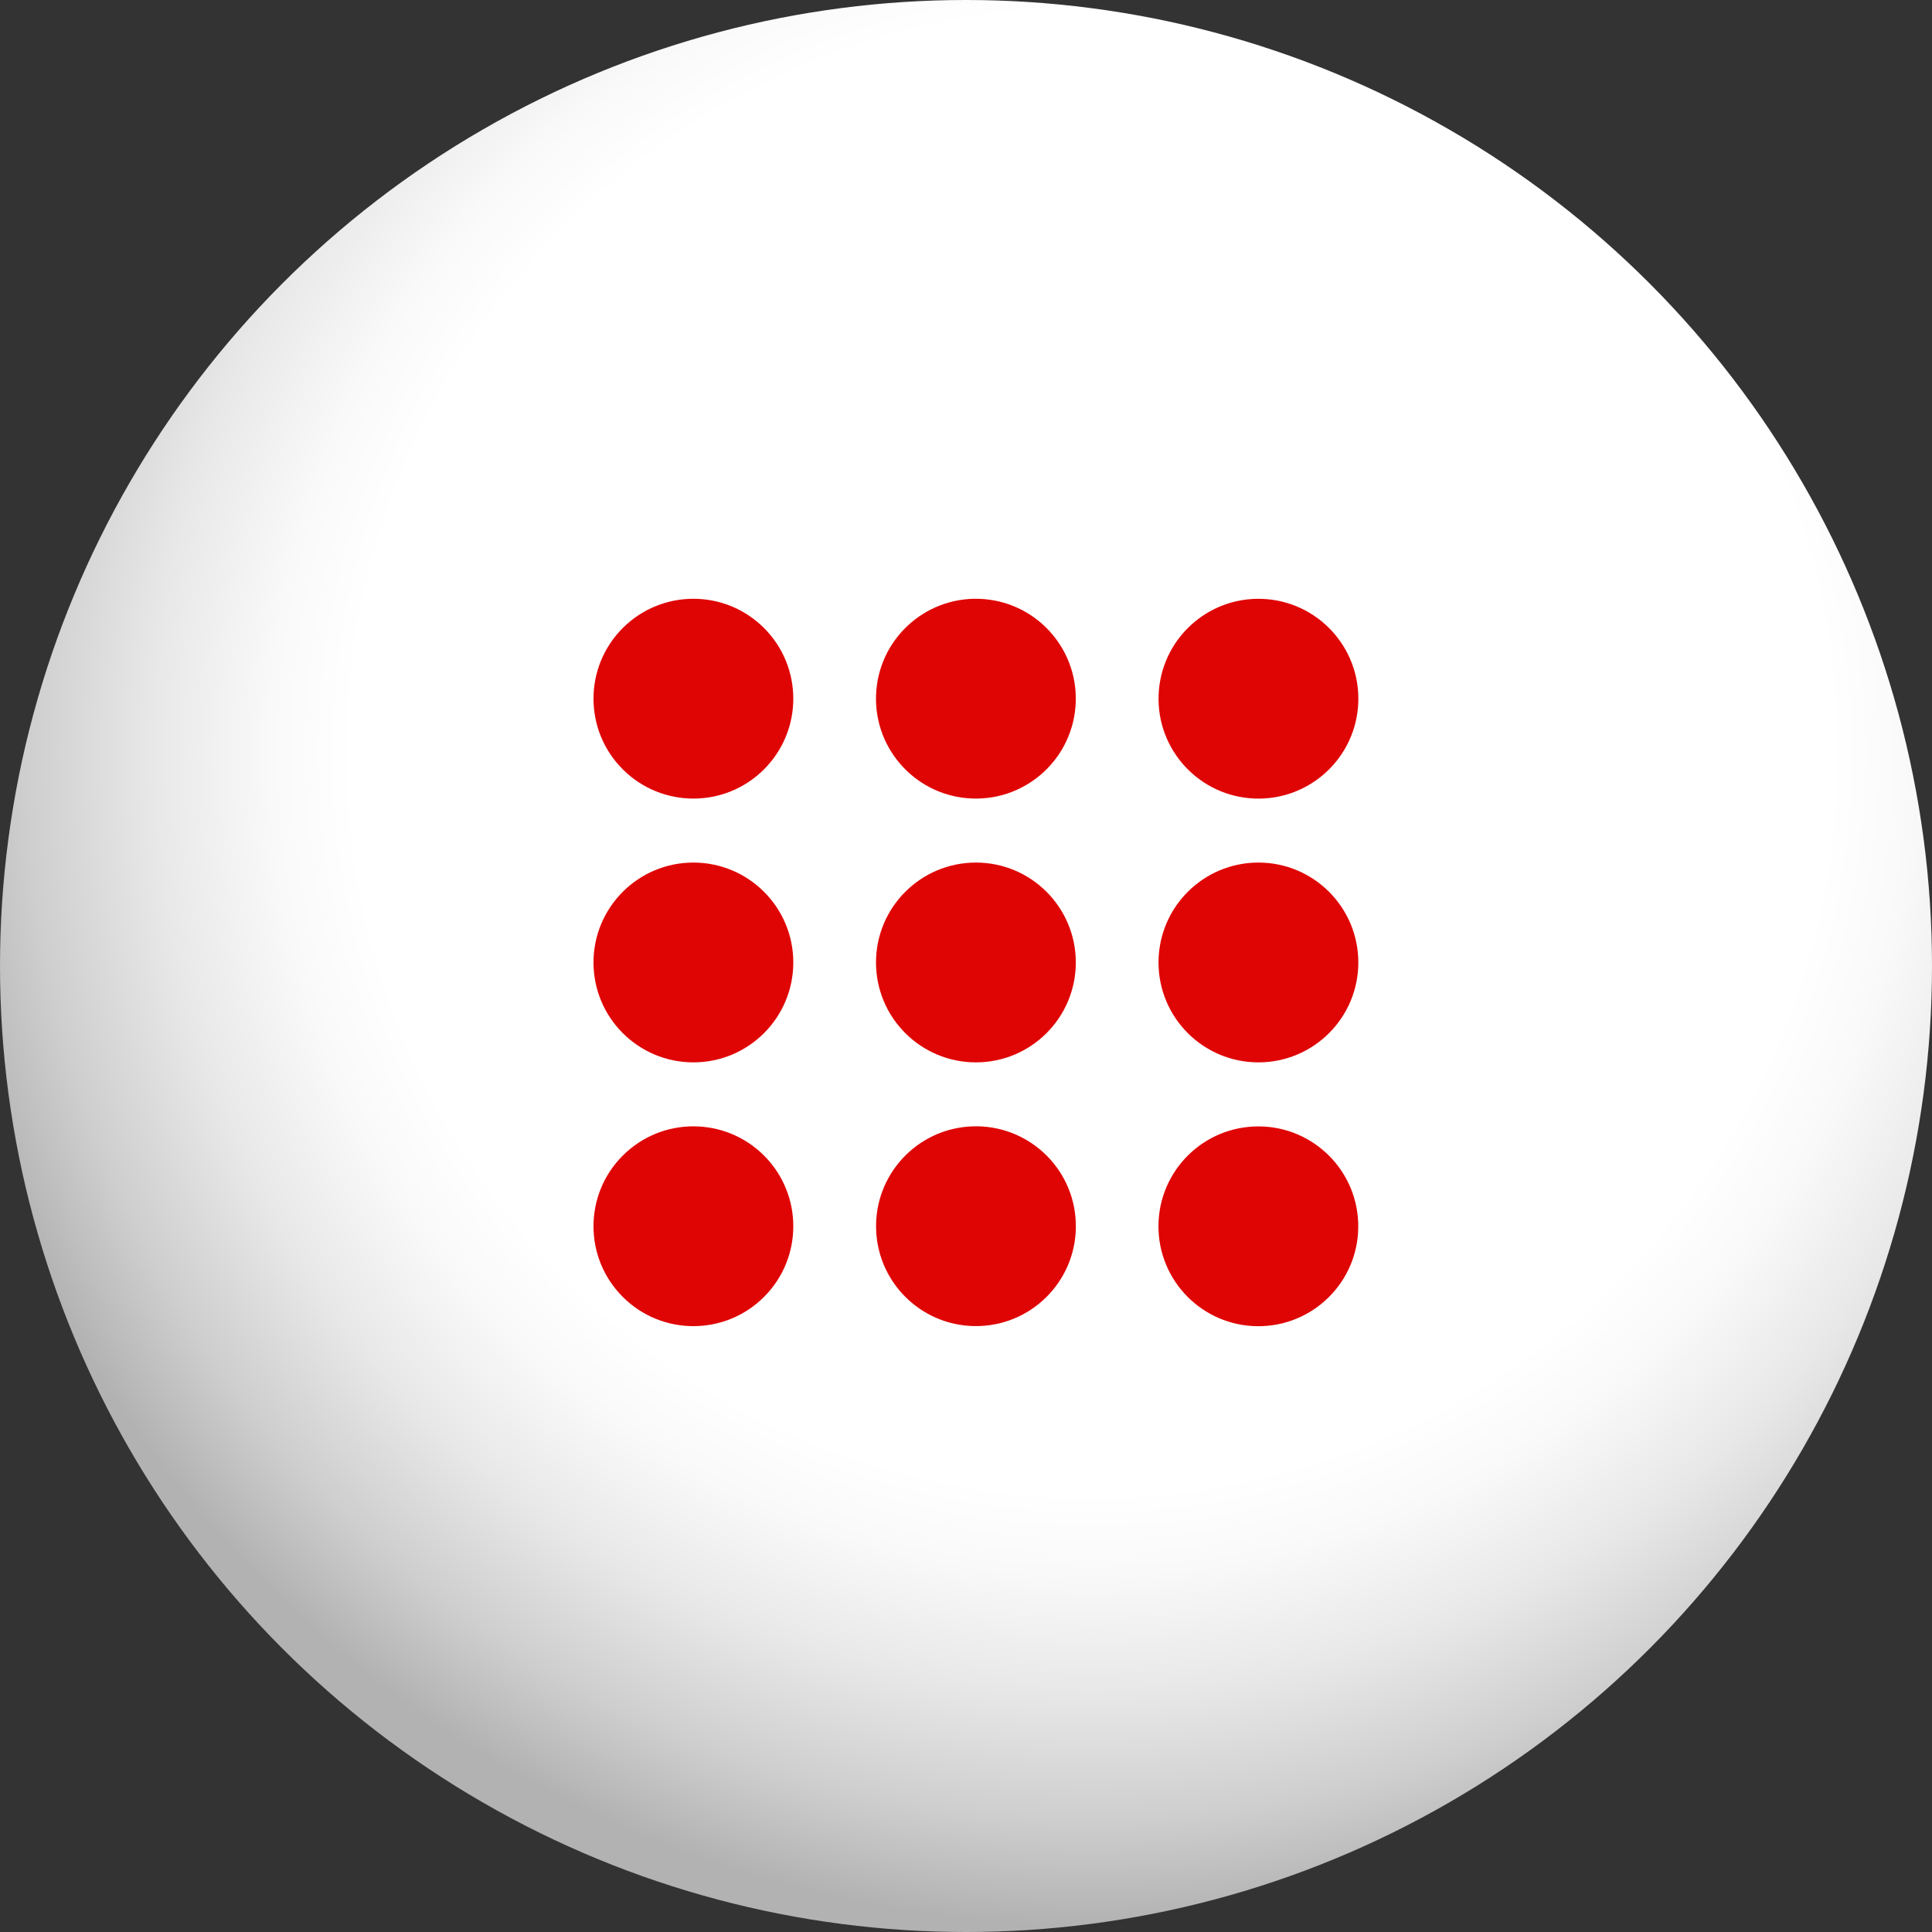
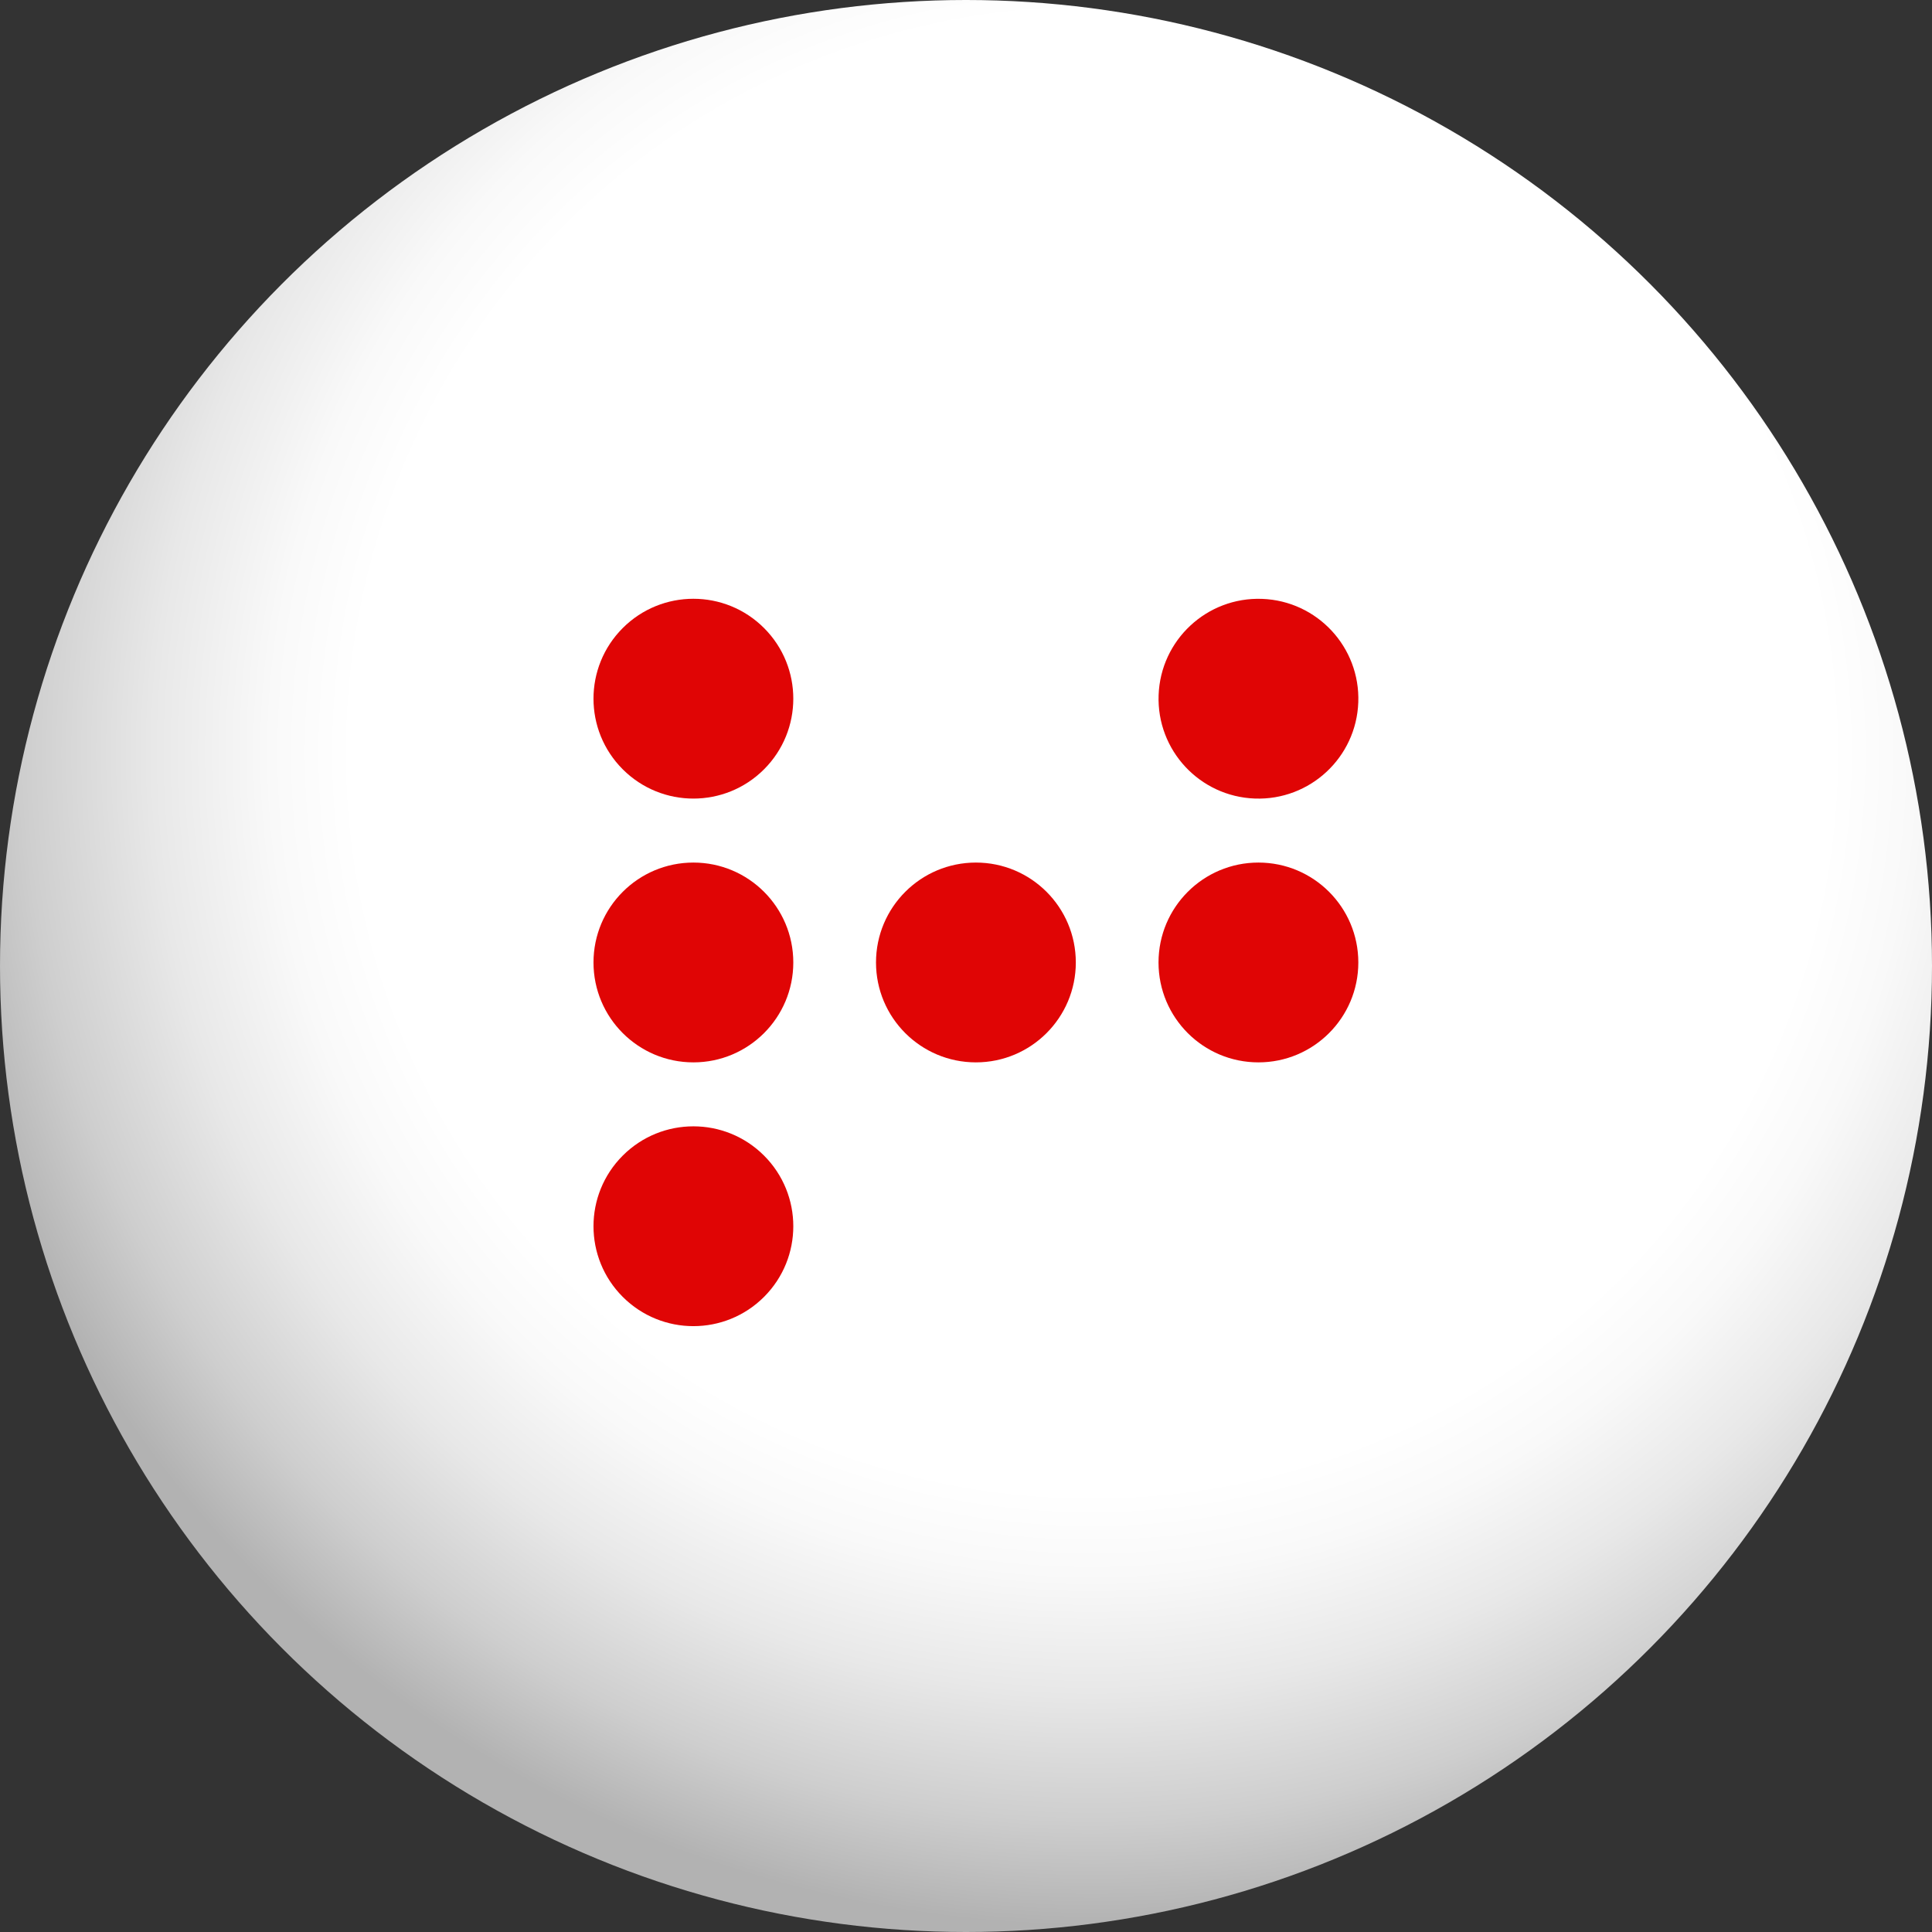
<svg xmlns="http://www.w3.org/2000/svg" viewBox="0 0 2029.38 2029.38">
  <rect x="0" y="0" width="2029.38" height="2029.38" fill="#333333" stroke="none" />
  <defs>
    <style>.cls-1{isolation:isolate;}.cls-2{fill:#e00505;}.cls-3{fill:url(#radial-gradient);}.cls-4{mix-blend-mode:multiply;opacity:.3;}.cls-5{fill:#191919;}</style>
    <radialGradient id="radial-gradient" cx="2299.19" cy="1540.74" fx="2299.19" fy="1540.74" r="1232.55" gradientTransform="translate(-1152.15 -750.31)" gradientUnits="userSpaceOnUse">
      <stop offset=".63" stop-color="#fff" />
      <stop offset=".7" stop-color="#f9f9f9" />
      <stop offset=".8" stop-color="#e8e8e8" />
      <stop offset=".91" stop-color="#cecece" />
      <stop offset="1" stop-color="#b2b2b2" />
    </radialGradient>
  </defs>
  <g class="cls-1">
    <g id="Layer_1">
      <g class="cls-4">
        <circle class="cls-5" cx="1010.09" cy="1028.66" r="951.88" transform="translate(-431.52 1015.53) rotate(-45)" />
      </g>
      <circle class="cls-3" cx="1014.69" cy="1014.69" r="1014.69" />
      <circle class="cls-2" cx="728.35" cy="733.9" r="104.94" transform="translate(-305.62 729.97) rotate(-45)" />
-       <circle class="cls-2" cx="1025.1" cy="733.9" r="104.94" transform="translate(257.25 1733.83) rotate(-88.08)" />
      <circle class="cls-2" cx="1321.85" cy="733.9" r="104.94" transform="translate(540.94 2028.54) rotate(-87.94)" />
      <circle class="cls-2" cx="728.35" cy="1010.98" r="104.94" />
      <circle class="cls-2" cx="1025.1" cy="1010.98" r="104.94" />
      <circle class="cls-2" cx="1321.85" cy="1010.98" r="104.94" />
      <circle class="cls-2" cx="728.35" cy="1288.05" r="104.94" transform="translate(-697.46 892.28) rotate(-45)" />
-       <circle class="cls-2" cx="1025.1" cy="1288.05" r="104.94" transform="translate(-49.07 40.63) rotate(-2.22)" />
-       <circle class="cls-2" cx="1321.85" cy="1288.05" r="104.94" transform="translate(-52.84 56.55) rotate(-2.4)" />
    </g>
  </g>
</svg>